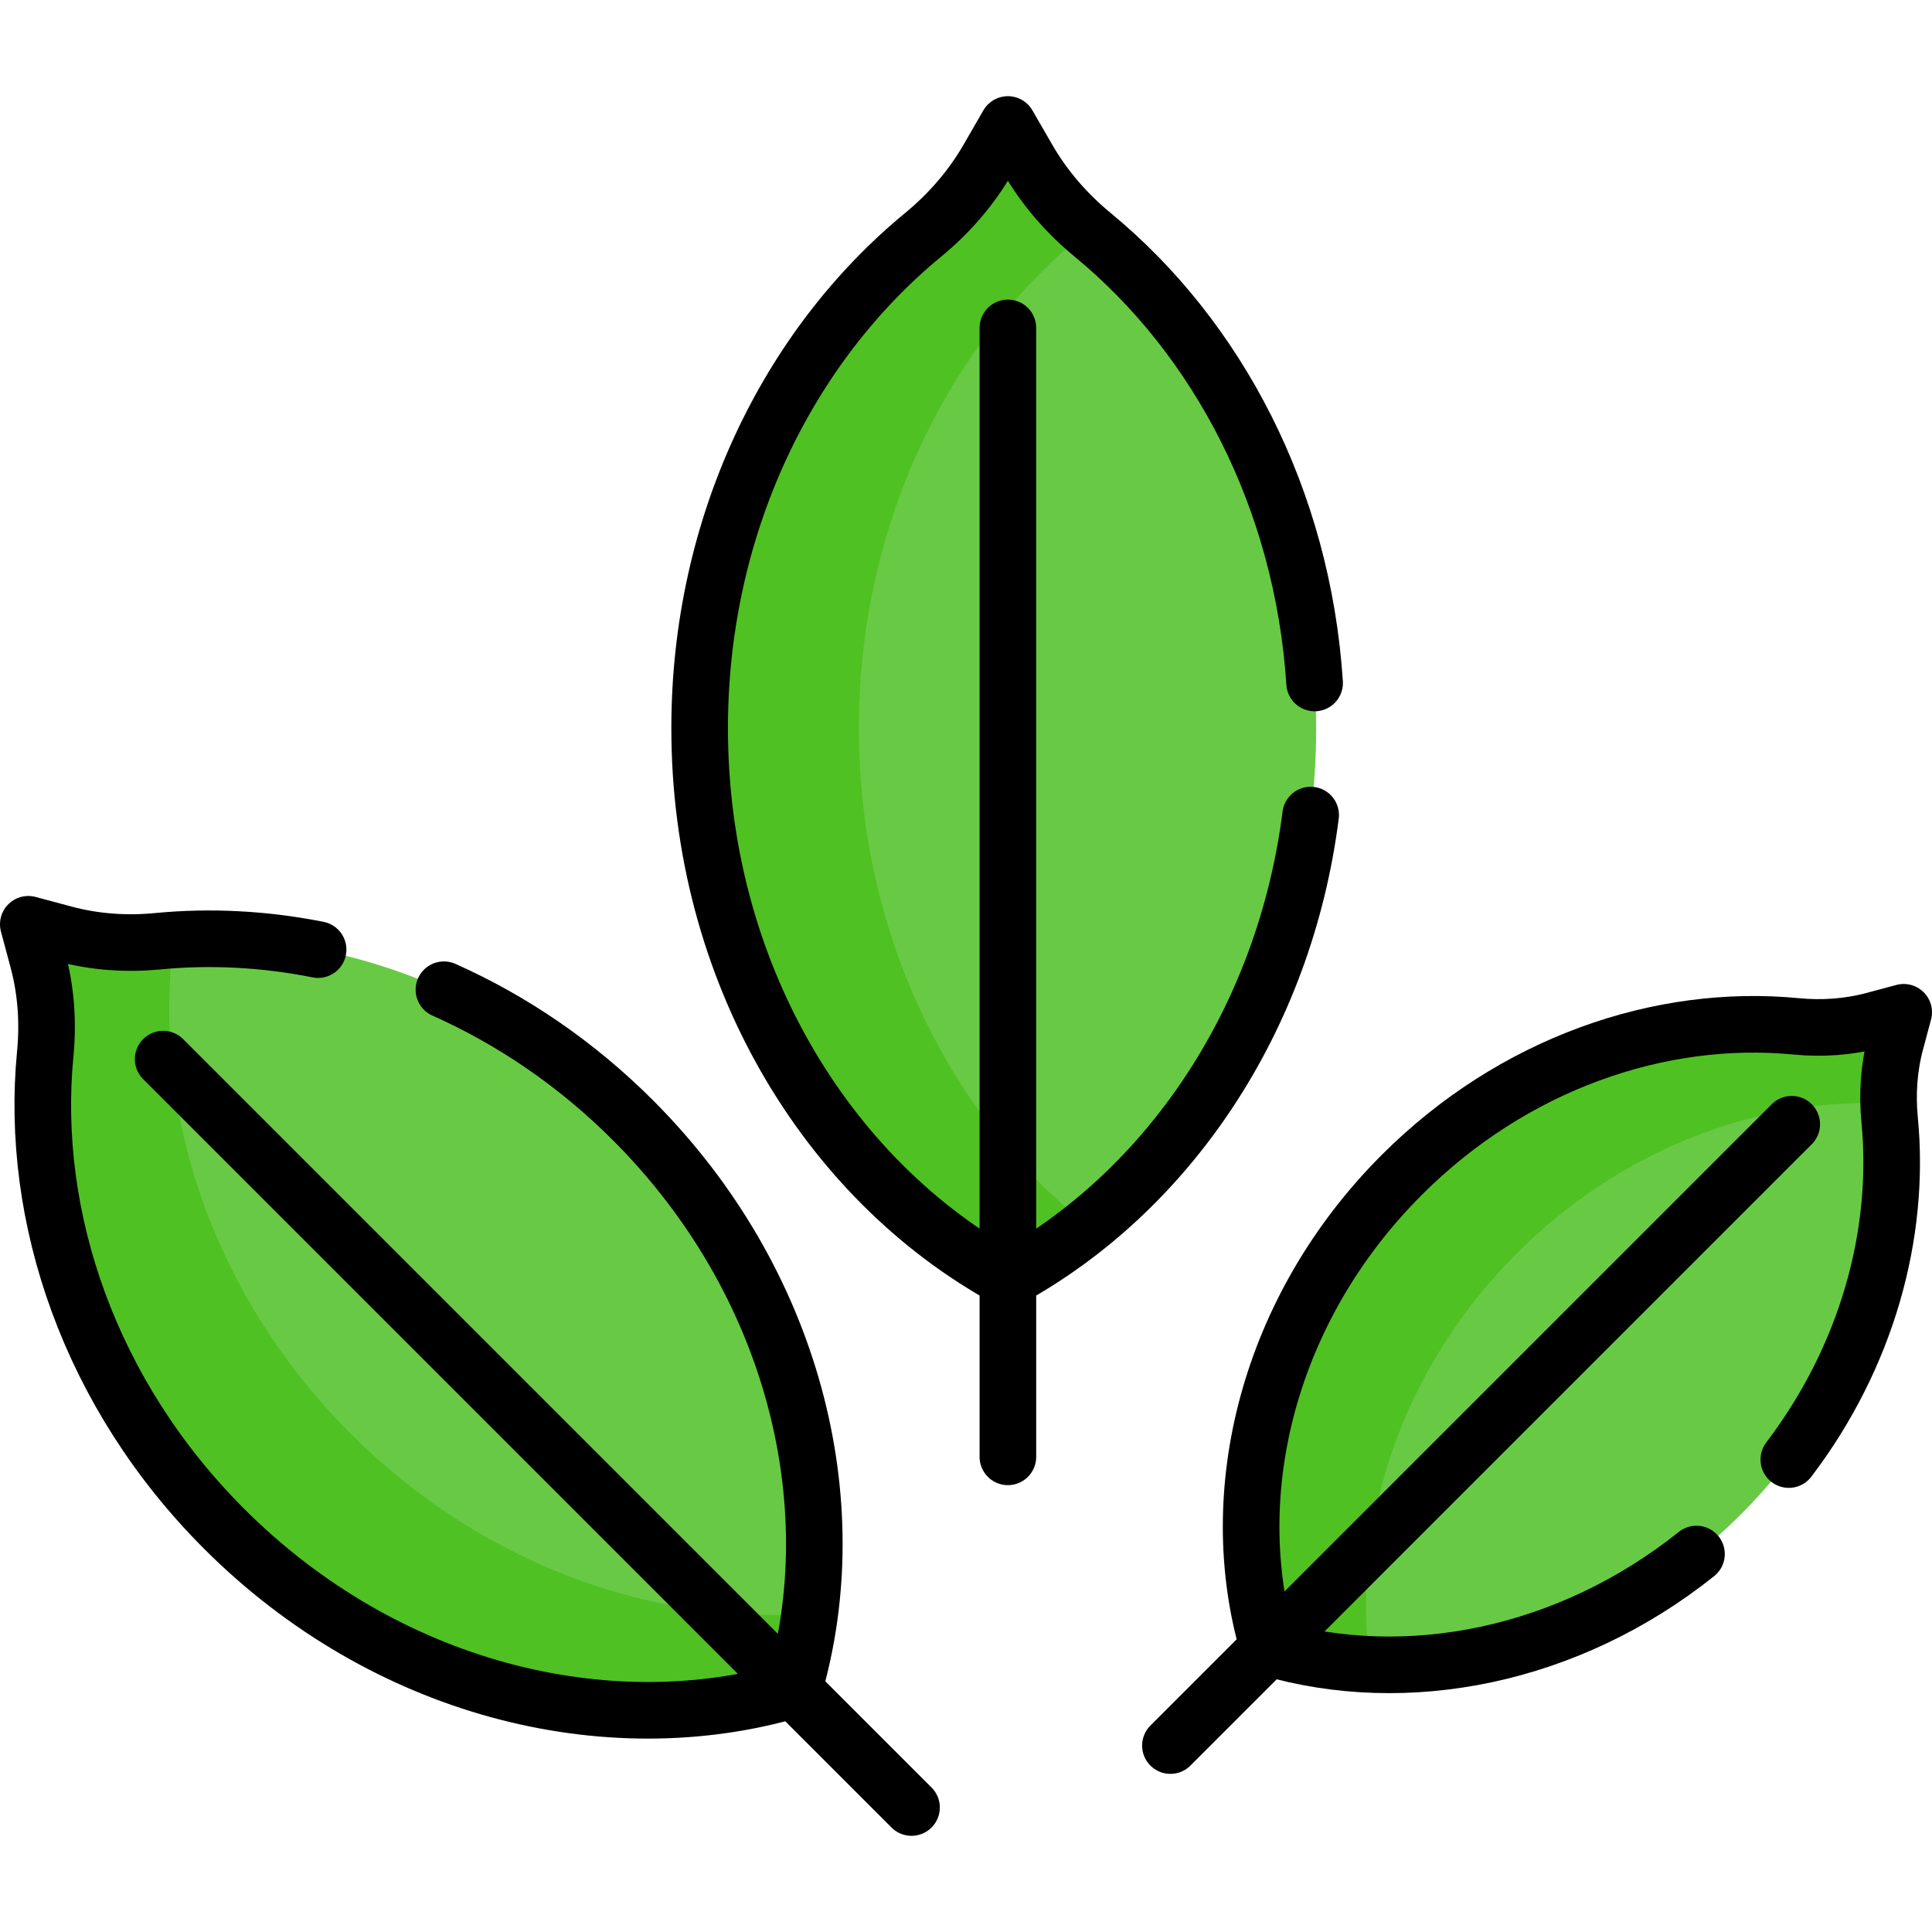
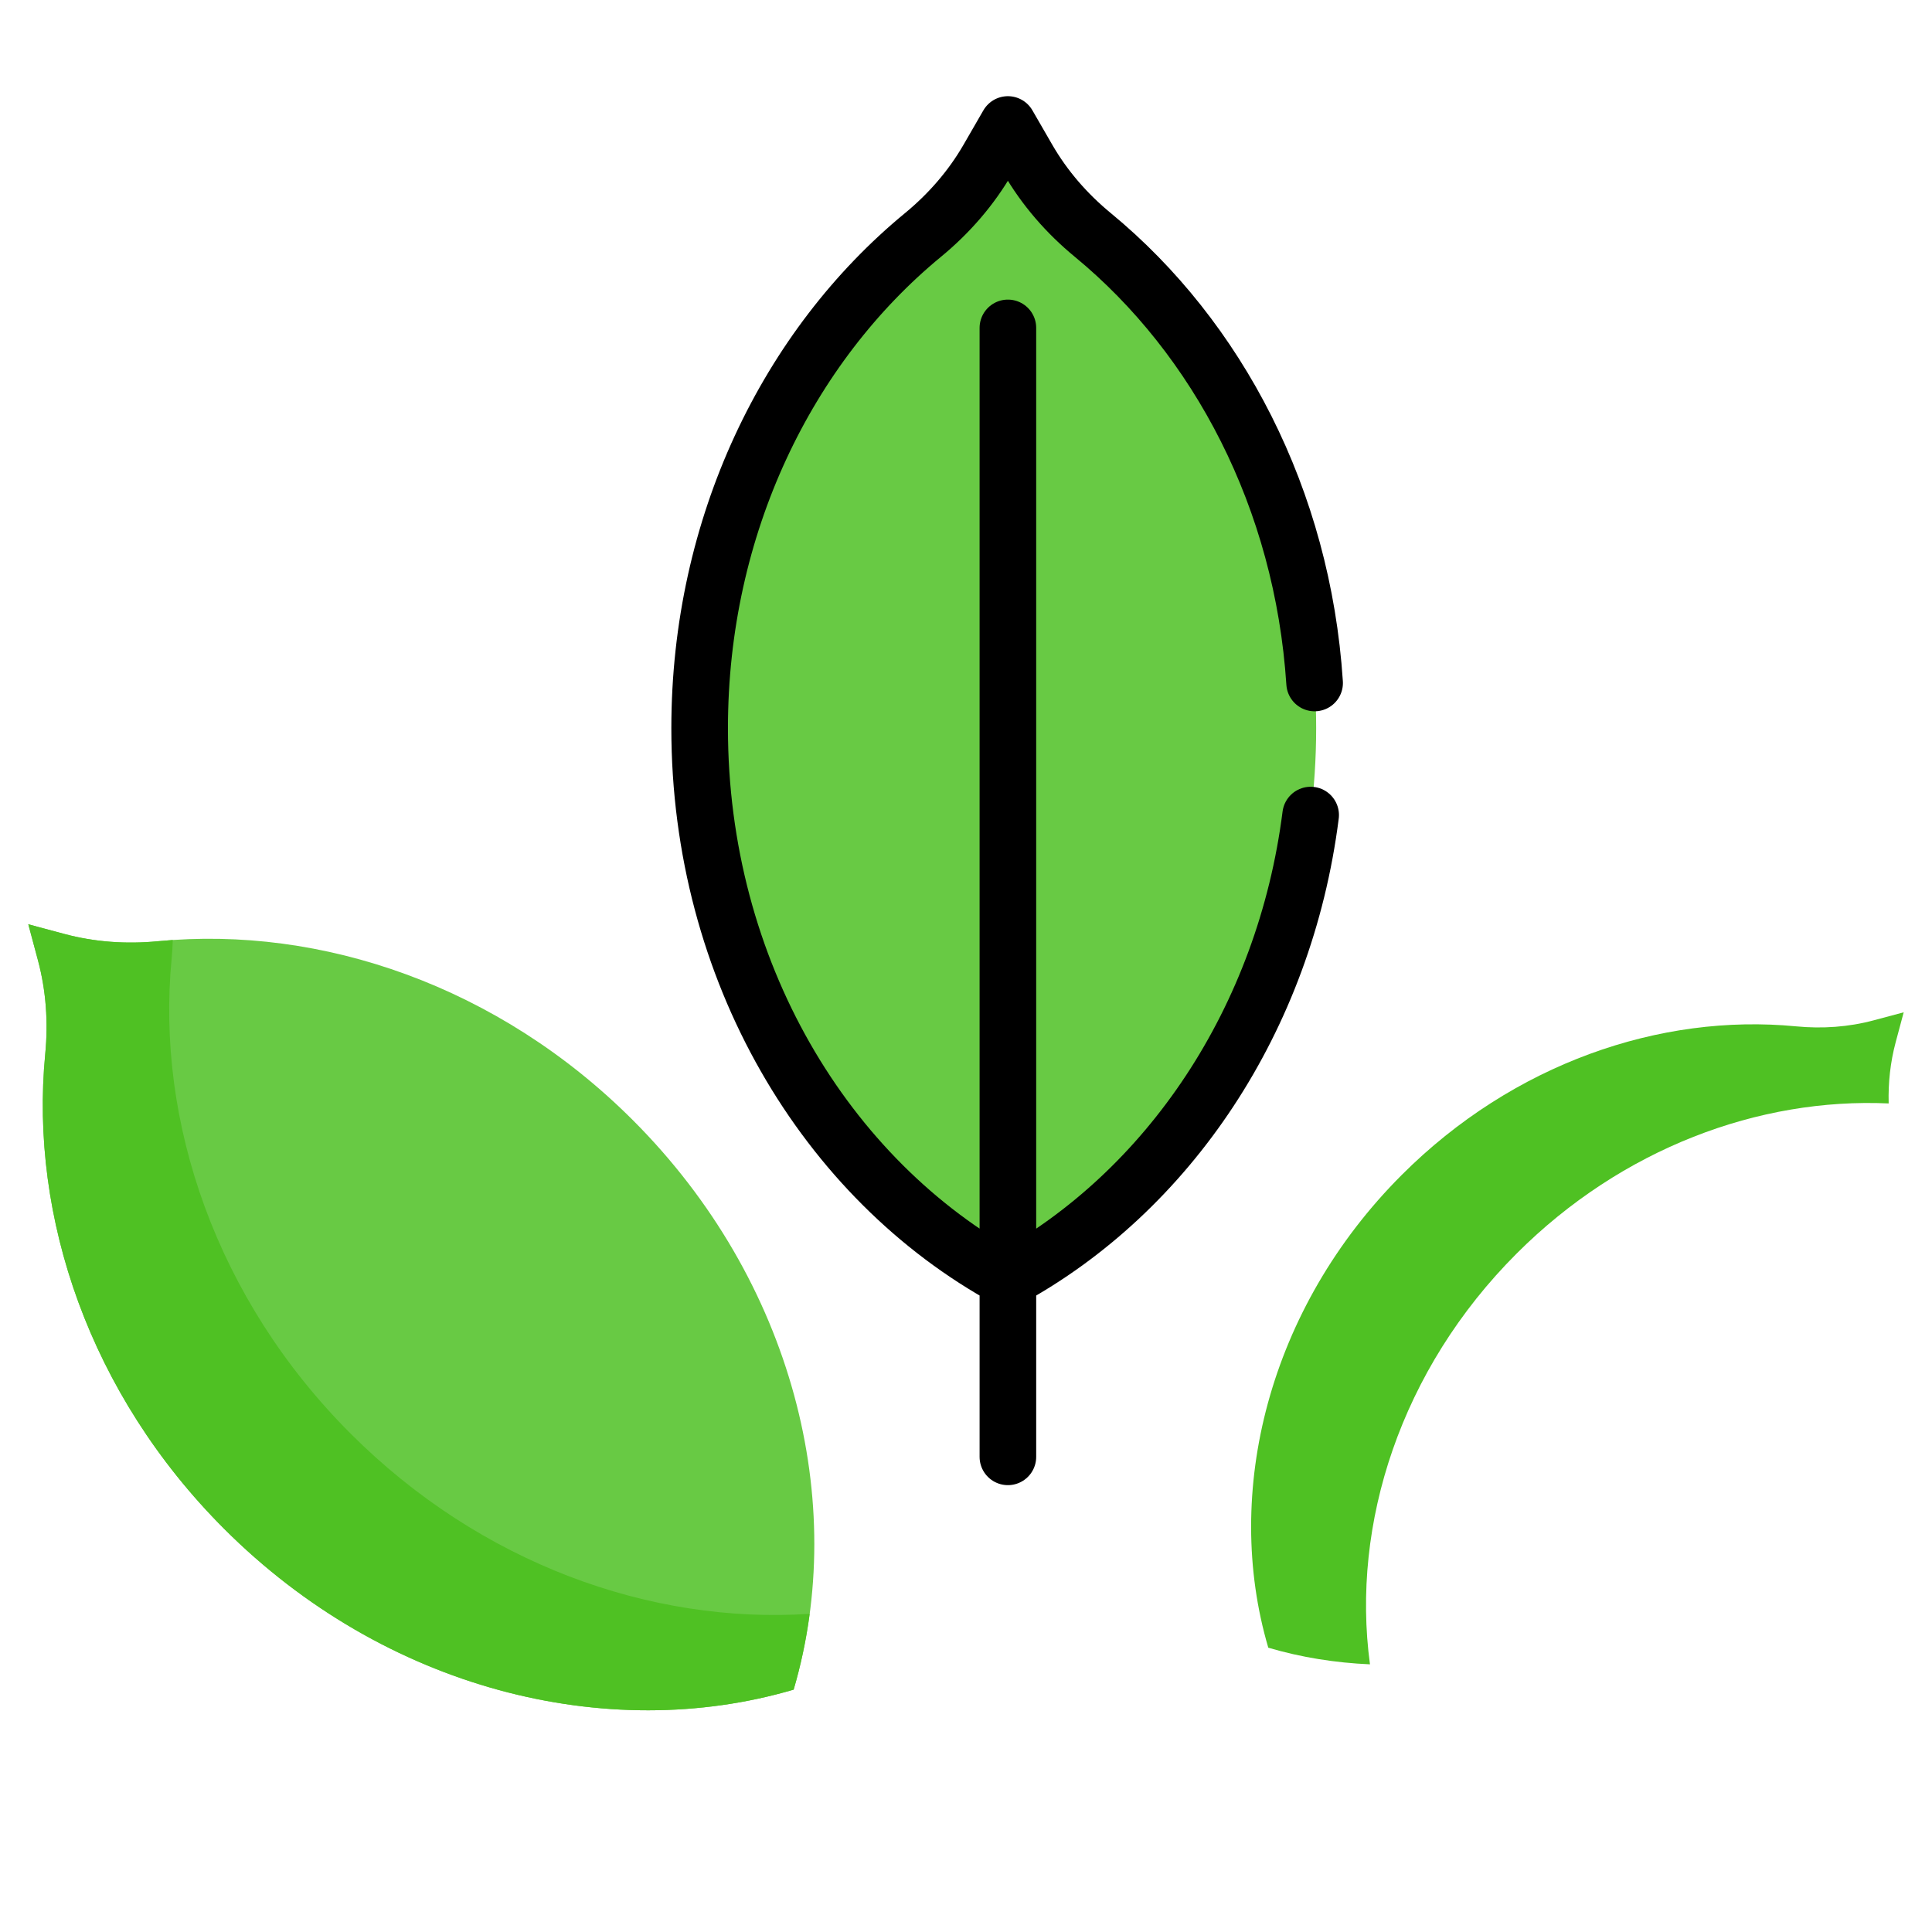
<svg xmlns="http://www.w3.org/2000/svg" version="1.1" width="512" height="512" x="0" y="0" viewBox="0 0 512 512" style="enable-background:new 0 0 512 512" xml:space="preserve" class="">
  <g>
    <path d="M17.048 247.504 7.5 244.945l2.558 9.548c2.162 8.069 2.738 16.46 1.932 24.775-4.205 43.387 11.869 90.344 47.42 125.895 42.527 42.527 101.379 57.197 150.914 42.606 14.591-49.535-.079-108.386-42.606-150.914-35.551-35.551-82.508-51.626-125.895-47.42-8.315.806-16.706.231-24.775-1.931z" style="" fill="#68ca44" data-original="#68ca44" />
    <path d="M92.911 379.915C57.36 344.364 41.285 297.407 45.49 254.02c.158-1.635.247-3.273.297-4.91-1.324.09-2.646.198-3.965.326-8.315.806-16.706.23-24.775-1.932L7.5 244.945l2.558 9.548c2.162 8.069 2.738 16.46 1.932 24.775-4.205 43.387 11.869 90.344 47.42 125.895 42.527 42.527 101.379 57.197 150.914 42.606 1.93-6.551 3.333-13.269 4.242-20.087-42.187 2.793-87.26-13.371-121.655-47.767z" style="" fill="#4fc123" data-original="#4fc123" />
-     <path d="M84.3 251.658c-14.196-2.817-28.521-3.575-42.477-2.222-8.315.806-16.706.23-24.775-1.932L7.5 244.945l2.558 9.548c2.162 8.069 2.738 16.46 1.932 24.775-4.205 43.387 11.869 90.344 47.42 125.895 42.527 42.527 101.379 57.197 150.914 42.606 14.591-49.534-.079-108.386-42.606-150.914-15.028-15.028-32.098-26.561-50.071-34.568M43.235 280.68l198.329 198.329" style="stroke-width:15;stroke-linecap:round;stroke-linejoin:round;stroke-miterlimit:10;" fill="none" stroke="#000000" stroke-width="15" stroke-linecap="round" stroke-linejoin="round" stroke-miterlimit="10" data-original="#000000" />
-     <path d="m502.376 276.194 2.124-7.927-7.927 2.124c-6.699 1.795-13.665 2.273-20.569 1.604-36.021-3.491-75.006 9.854-104.522 39.37-35.307 35.307-47.486 84.168-35.373 125.293 41.125 12.114 89.985-.065 125.293-35.373 29.515-29.515 42.861-68.5 39.37-104.522-.669-6.903-.191-13.869 1.604-20.569z" style="" fill="#68ca44" data-original="#68ca44" />
    <path d="M401.921 332.204c27.904-27.904 64.27-41.346 98.595-39.782-.143-5.468.44-10.931 1.86-16.228l2.124-7.927-7.927 2.124c-6.699 1.795-13.665 2.273-20.569 1.604-36.021-3.491-75.006 9.854-104.522 39.37-35.307 35.307-47.486 84.168-35.373 125.293 8.702 2.563 17.754 4.012 26.947 4.408-5.043-37.204 8.16-78.157 38.865-108.862z" style="" fill="#4fc123" data-original="#4fc123" />
-     <path d="M474.052 386.801c20.625-27.144 29.665-59.646 26.72-90.038-.669-6.903-.191-13.869 1.604-20.569l2.124-7.927-7.927 2.124c-6.699 1.795-13.665 2.273-20.569 1.604-36.021-3.491-75.006 9.854-104.522 39.37-35.307 35.307-47.486 84.168-35.373 125.293 36.712 10.814 79.581 2.252 113.477-24.824M474.832 297.935 310.173 462.594" style="stroke-width:15;stroke-linecap:round;stroke-linejoin:round;stroke-miterlimit:10;" fill="none" stroke="#000000" stroke-width="15" stroke-linecap="round" stroke-linejoin="round" stroke-miterlimit="10" data-original="#000000" />
-     <path d="m272.374 42.122-5.272-9.132-5.272 9.132c-4.455 7.717-10.35 14.48-17.229 20.144-35.897 29.553-59.19 77.095-59.19 130.724 0 64.153 33.325 119.607 81.692 145.963 48.367-26.357 81.692-81.81 81.692-145.963 0-53.629-23.293-101.171-59.19-130.724-6.881-5.664-12.776-12.427-17.231-20.144z" style="" fill="#68ca44" data-original="#68ca44" />
-     <path d="M227.617 192.99c0-53.629 23.293-101.171 59.19-130.724.475-.391.933-.799 1.398-1.201-6.276-5.414-11.683-11.758-15.831-18.943l-5.272-9.131-5.272 9.131c-4.456 7.717-10.35 14.48-17.229 20.144-35.897 29.553-59.19 77.095-59.19 130.724 0 64.153 33.325 119.607 81.692 145.963 7.411-4.039 14.464-8.767 21.103-14.098-36.69-29.463-60.589-77.542-60.589-131.865z" style="" fill="#4fc123" data-original="#4fc123" />
+     <path d="m272.374 42.122-5.272-9.132-5.272 9.132c-4.455 7.717-10.35 14.48-17.229 20.144-35.897 29.553-59.19 77.095-59.19 130.724 0 64.153 33.325 119.607 81.692 145.963 48.367-26.357 81.692-81.81 81.692-145.963 0-53.629-23.293-101.171-59.19-130.724-6.881-5.664-12.776-12.427-17.231-20.144" style="" fill="#68ca44" data-original="#68ca44" />
    <path d="M348.387 181c-3.185-48.685-25.587-91.404-58.783-118.734-6.879-5.664-12.774-12.427-17.229-20.144l-5.272-9.131-5.272 9.131c-4.456 7.717-10.35 14.48-17.229 20.144-35.897 29.553-59.19 77.095-59.19 130.724 0 64.153 33.325 119.607 81.692 145.963 42.477-23.147 73.344-68.739 80.234-122.953M267.102 86.897v299.182" style="stroke-width:15;stroke-linecap:round;stroke-linejoin:round;stroke-miterlimit:10;" fill="none" stroke="#000000" stroke-width="15" stroke-linecap="round" stroke-linejoin="round" stroke-miterlimit="10" data-original="#000000" />
  </g>
</svg>